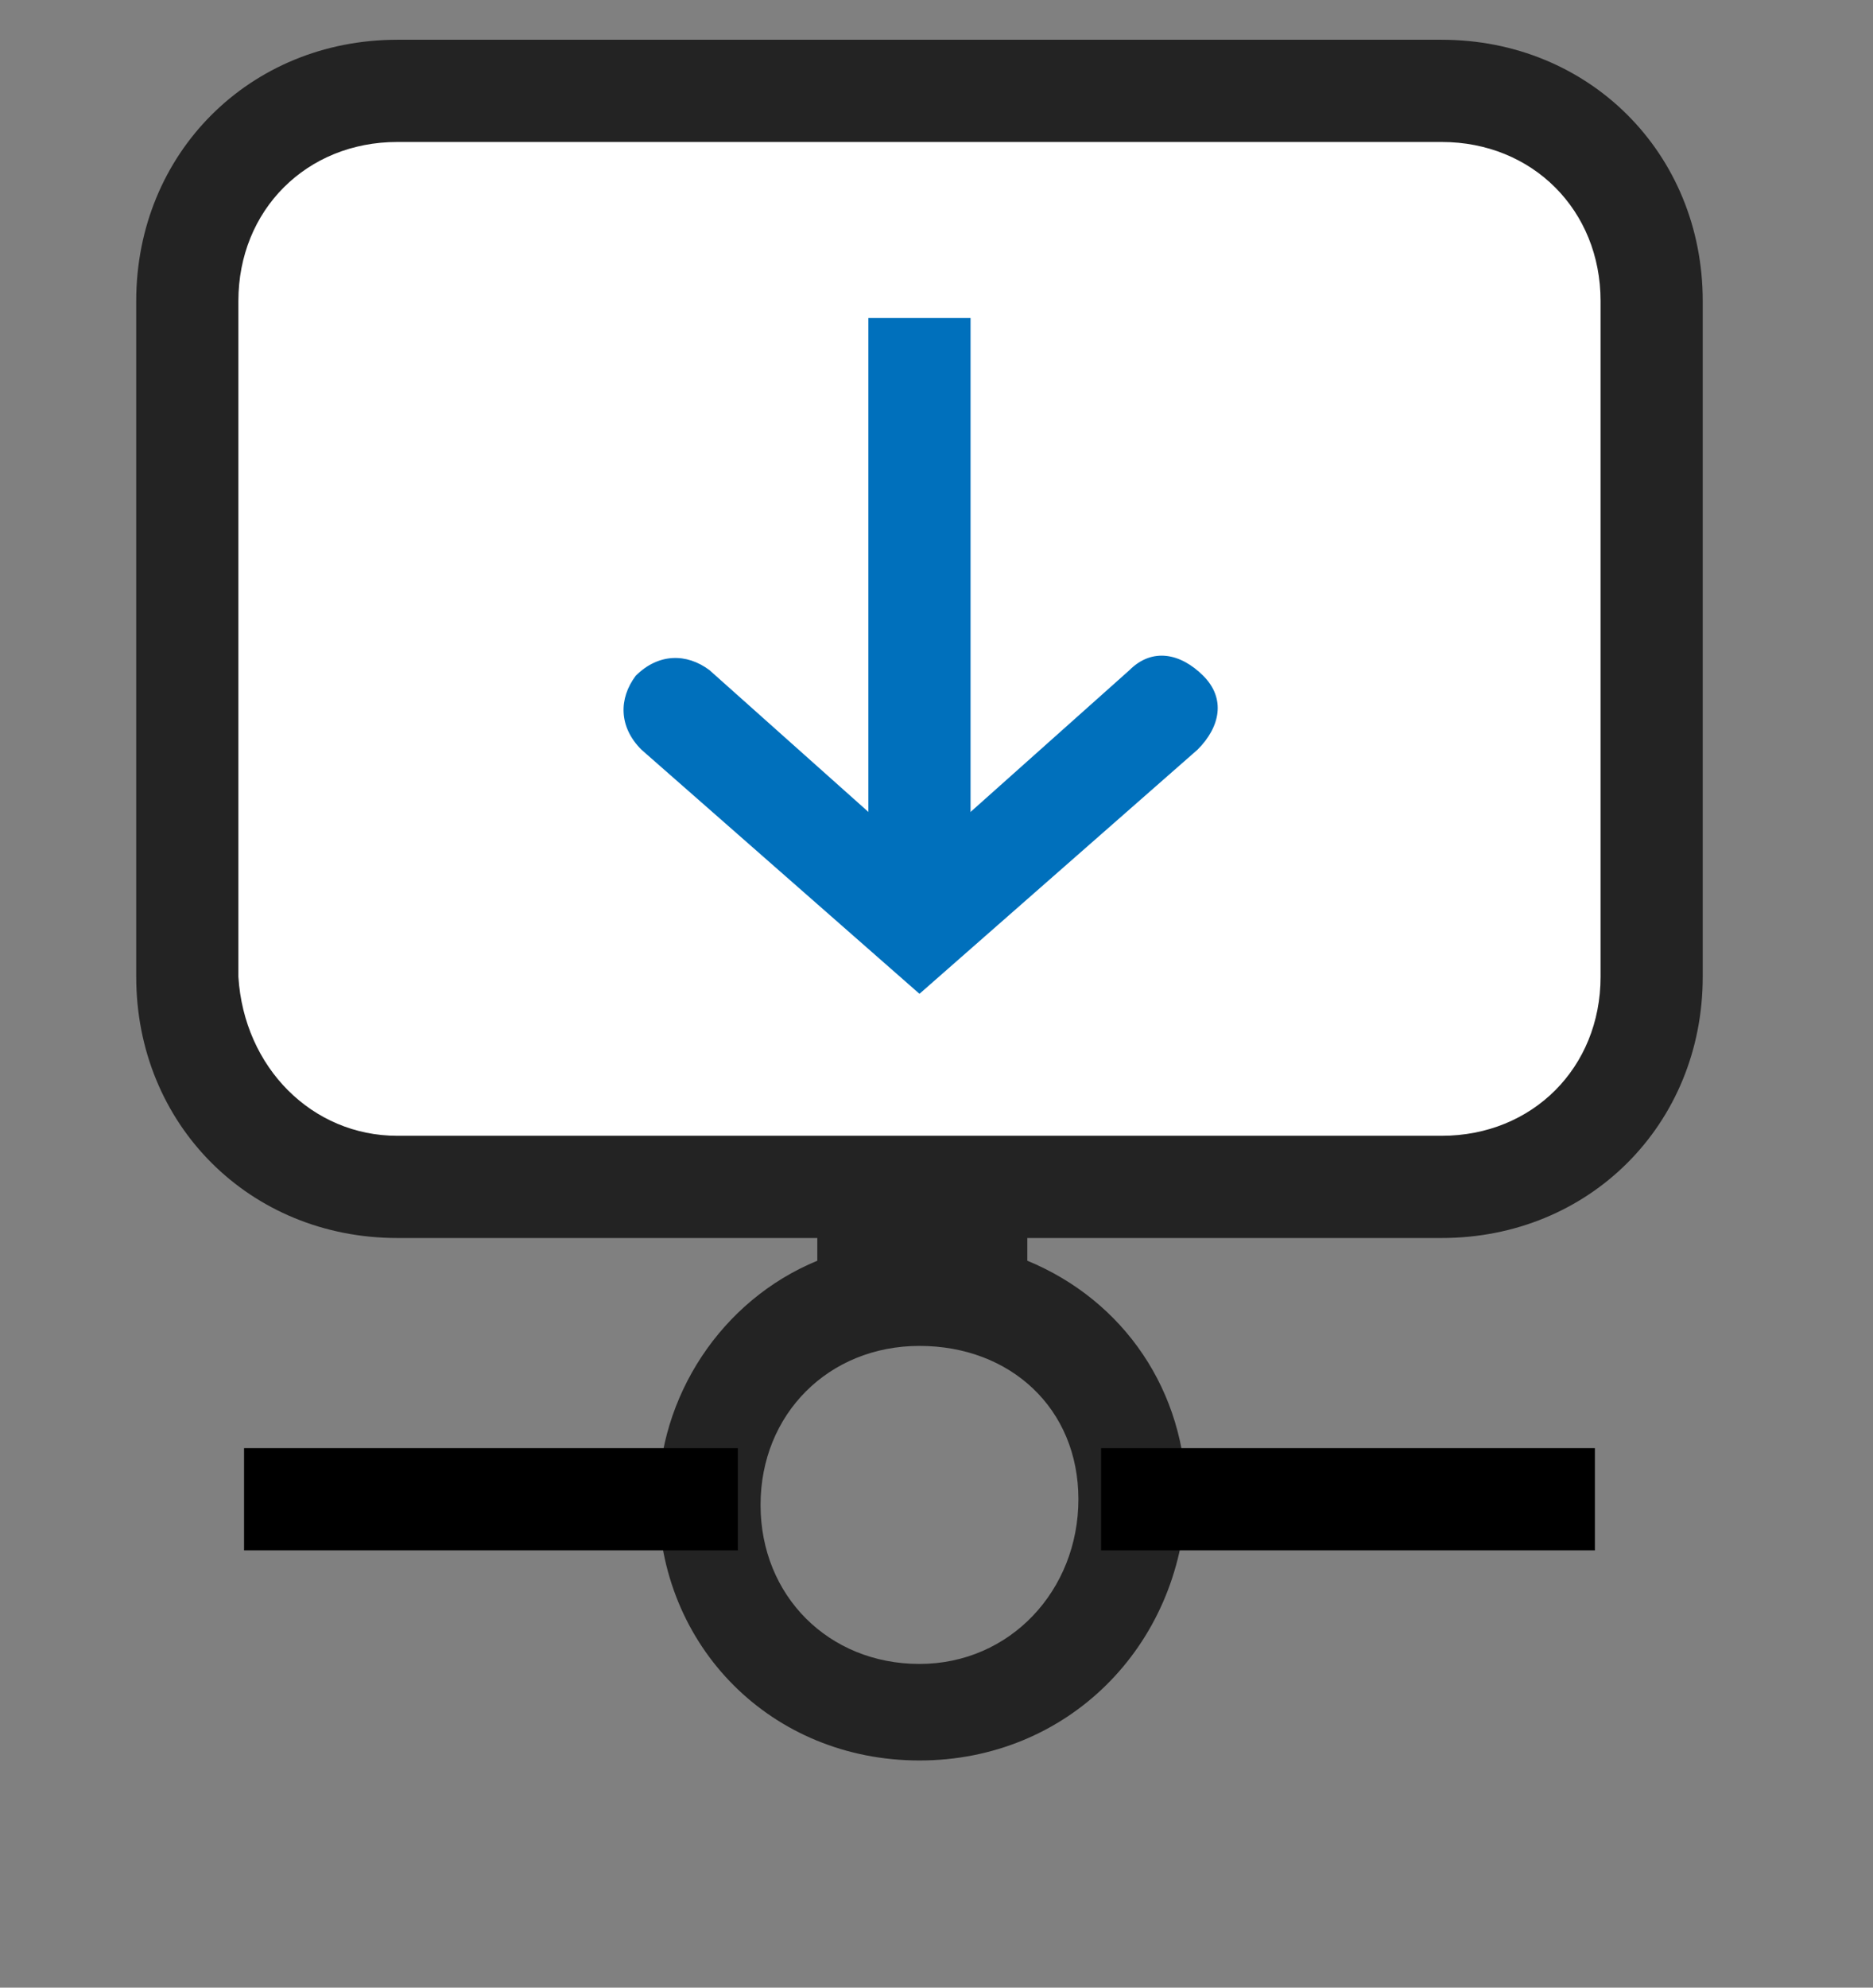
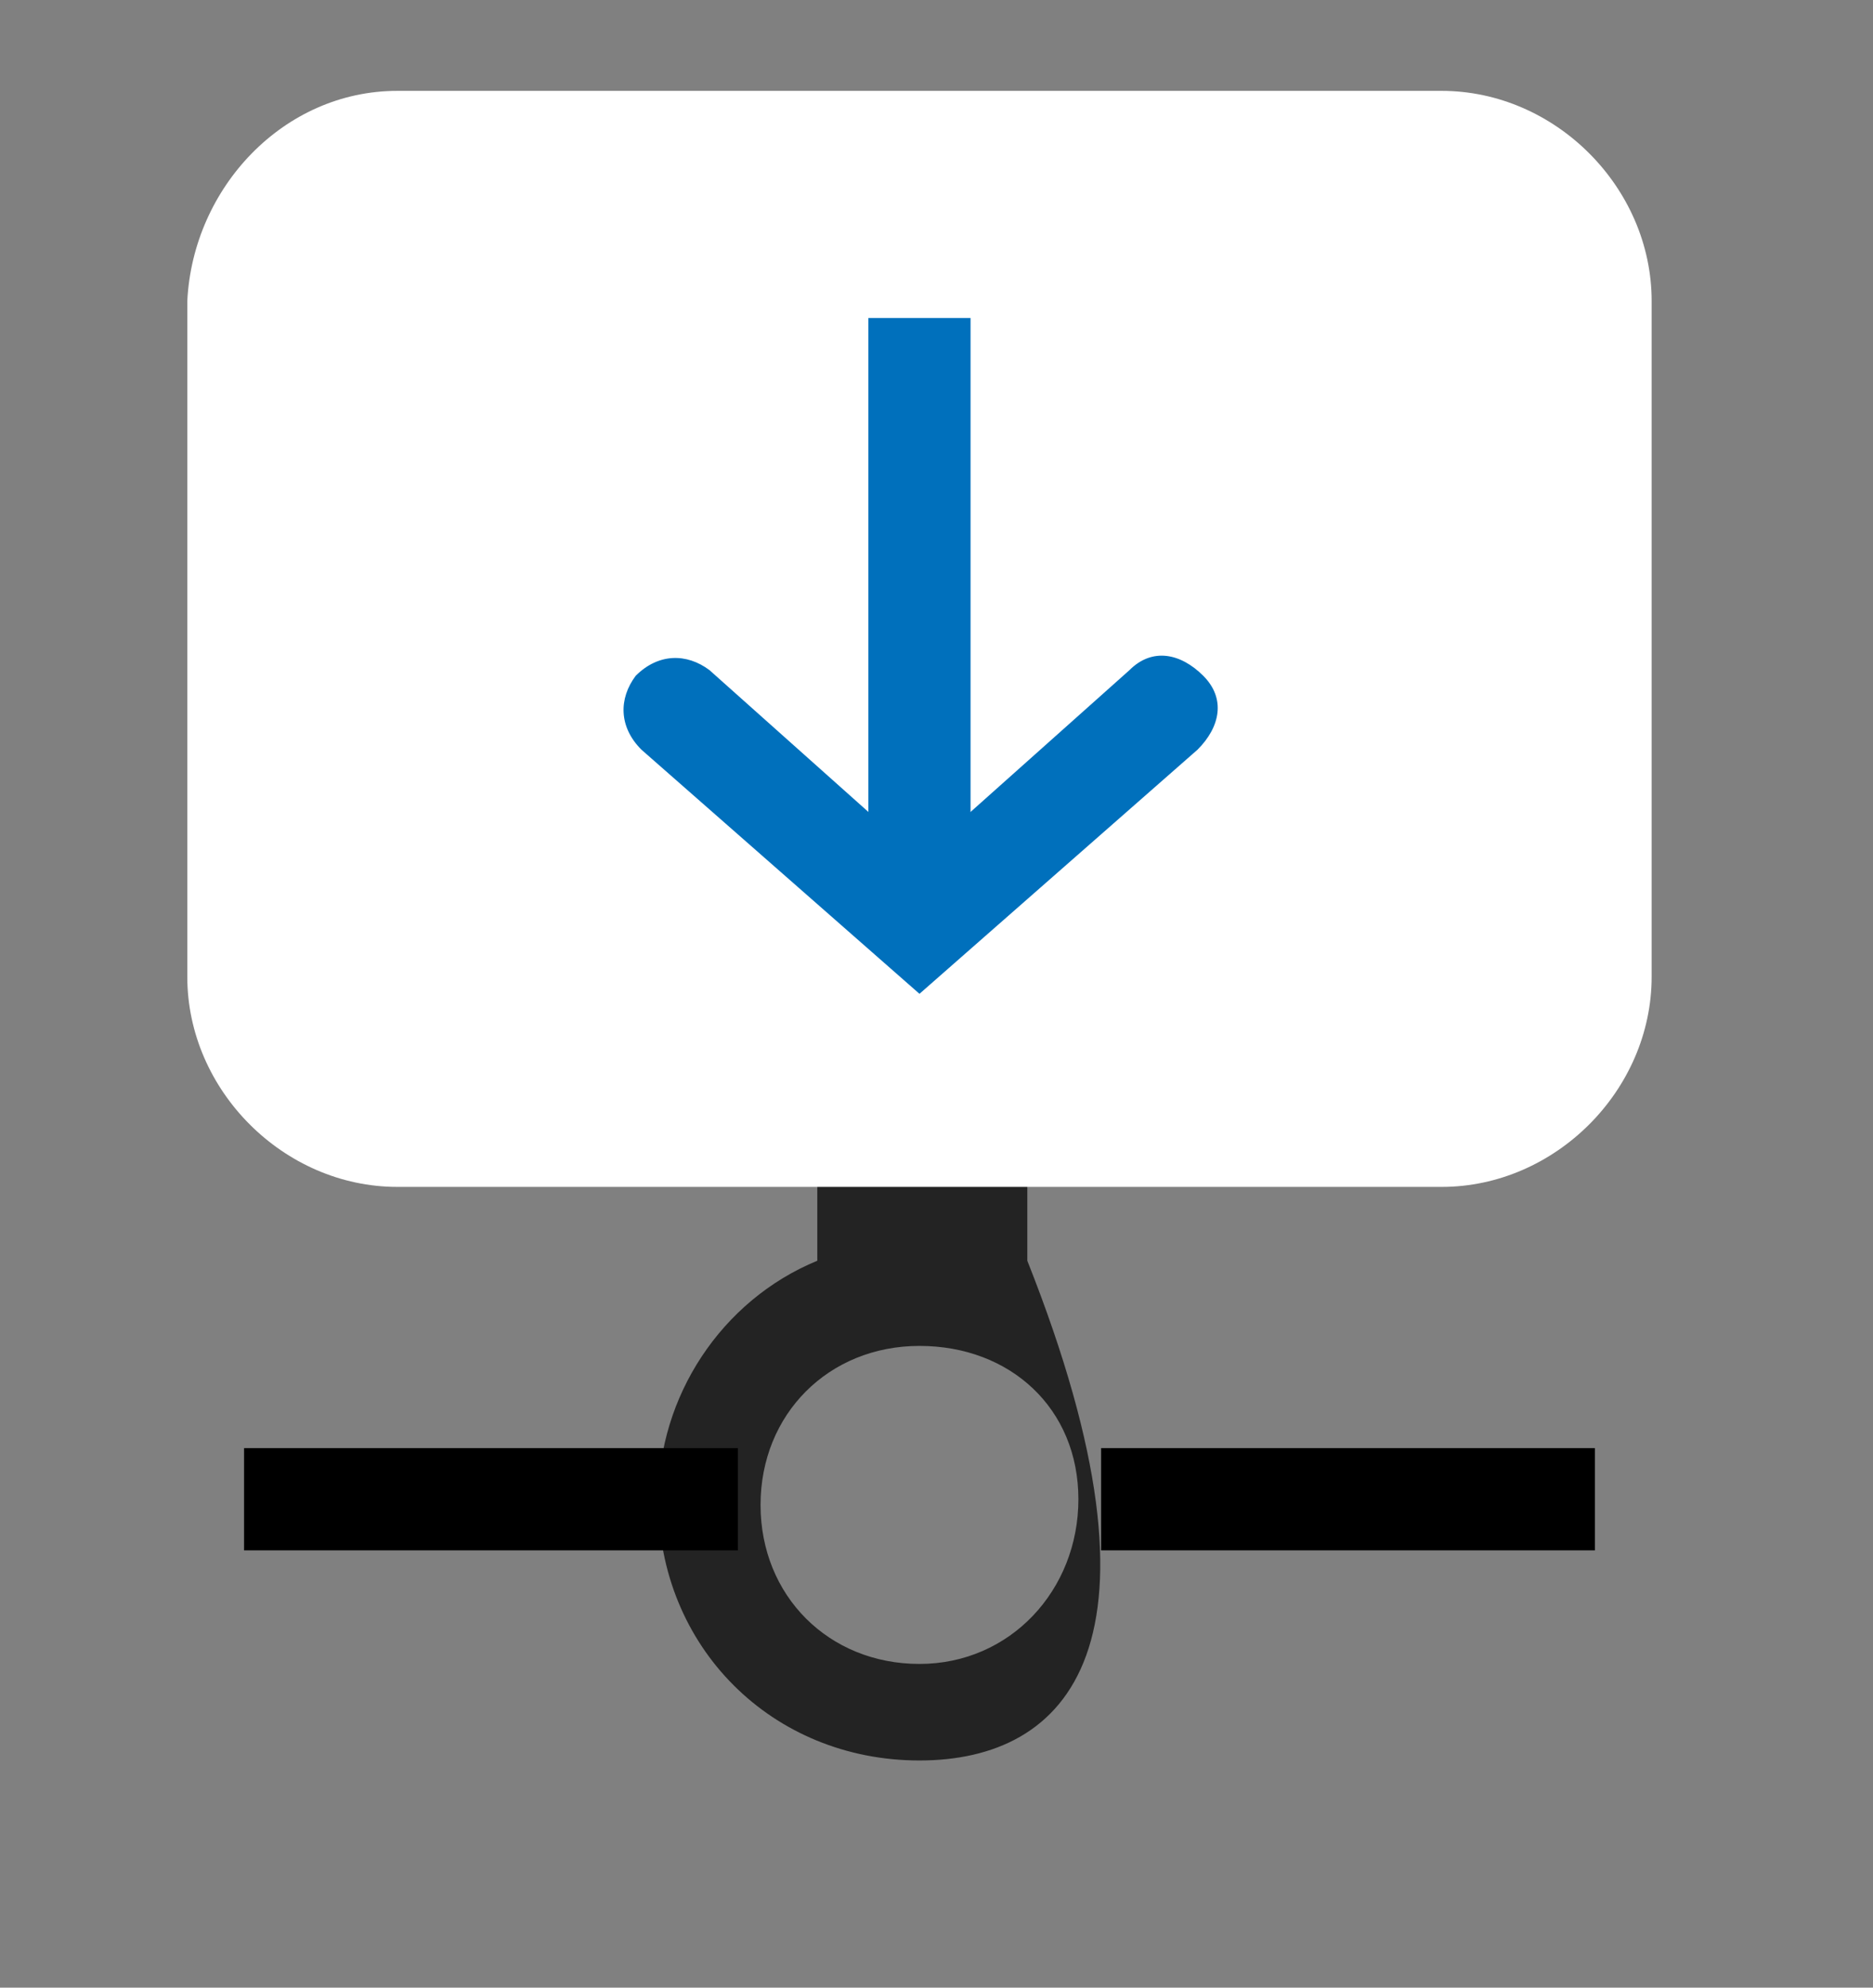
<svg xmlns="http://www.w3.org/2000/svg" version="1.1" id="图层_1" x="0px" y="0px" viewBox="0 0 33 35" style="enable-background:new 0 0 33 35;" xml:space="preserve">
  <rect x="0" y="0" width="33" height="35" fill="#808080" stroke="none" />
  <style type="text/css">
	.st0{fill:#232323;}
	.st1{fill:#FFFFFF;}
	.st2{fill:#0070BC;}
</style>
  <g>
    <g>
-       <path class="st0" d="M16.2,31c-2.6,0-4.6-2-4.6-4.6c0-1.8,1.1-3.5,2.8-4.2v-3.1h3.7v3.1c1.7,0.7,2.8,2.3,2.8,4.2    C20.8,29,18.8,31,16.2,31z M16.2,23.7c-1.6,0-2.8,1.2-2.8,2.8s1.2,2.8,2.8,2.8S19,28,19,26.4S17.8,23.7,16.2,23.7z" />
+       <path class="st0" d="M16.2,31c-2.6,0-4.6-2-4.6-4.6c0-1.8,1.1-3.5,2.8-4.2v-3.1h3.7v3.1C20.8,29,18.8,31,16.2,31z M16.2,23.7c-1.6,0-2.8,1.2-2.8,2.8s1.2,2.8,2.8,2.8S19,28,19,26.4S17.8,23.7,16.2,23.7z" />
    </g>
    <g>
      <path class="st1" d="M7,1.6h18.4c2,0,3.7,1.7,3.7,3.7v11.9c0,2-1.7,3.7-3.7,3.7H7c-2,0-3.7-1.7-3.7-3.7V5.3C3.4,3.3,5,1.6,7,1.6z" />
-       <path class="st0" d="M25.4,21.8H7c-2.6,0-4.6-2-4.6-4.6V5.3c0-2.6,2-4.6,4.6-4.6h18.4c2.6,0,4.6,2,4.6,4.6v11.9    C30,19.8,28,21.8,25.4,21.8z M7,2.5c-1.6,0-2.8,1.2-2.8,2.8v11.9C4.3,18.8,5.5,20,7,20h18.4c1.6,0,2.8-1.2,2.8-2.8V5.3    c0-1.6-1.2-2.8-2.8-2.8H7z" />
    </g>
    <g>
      <path d="M19.4,27.3v-1.8h8.7v1.8H19.4z M4.3,25.5H13v1.8H4.3V25.5z" />
    </g>
    <g>
      <path class="st2" d="M15.3,5.6h1.8v10.2h-1.8V5.6z" />
    </g>
    <g>
      <path class="st2" d="M16.2,17.5l-4.9-4.3c-0.4-0.4-0.4-0.9-0.1-1.3c0.4-0.4,0.9-0.4,1.3-0.1l3.7,3.3l3.7-3.3    c0.4-0.4,0.9-0.3,1.3,0.1c0.4,0.4,0.3,0.9-0.1,1.3L16.2,17.5z" />
    </g>
  </g>
</svg>